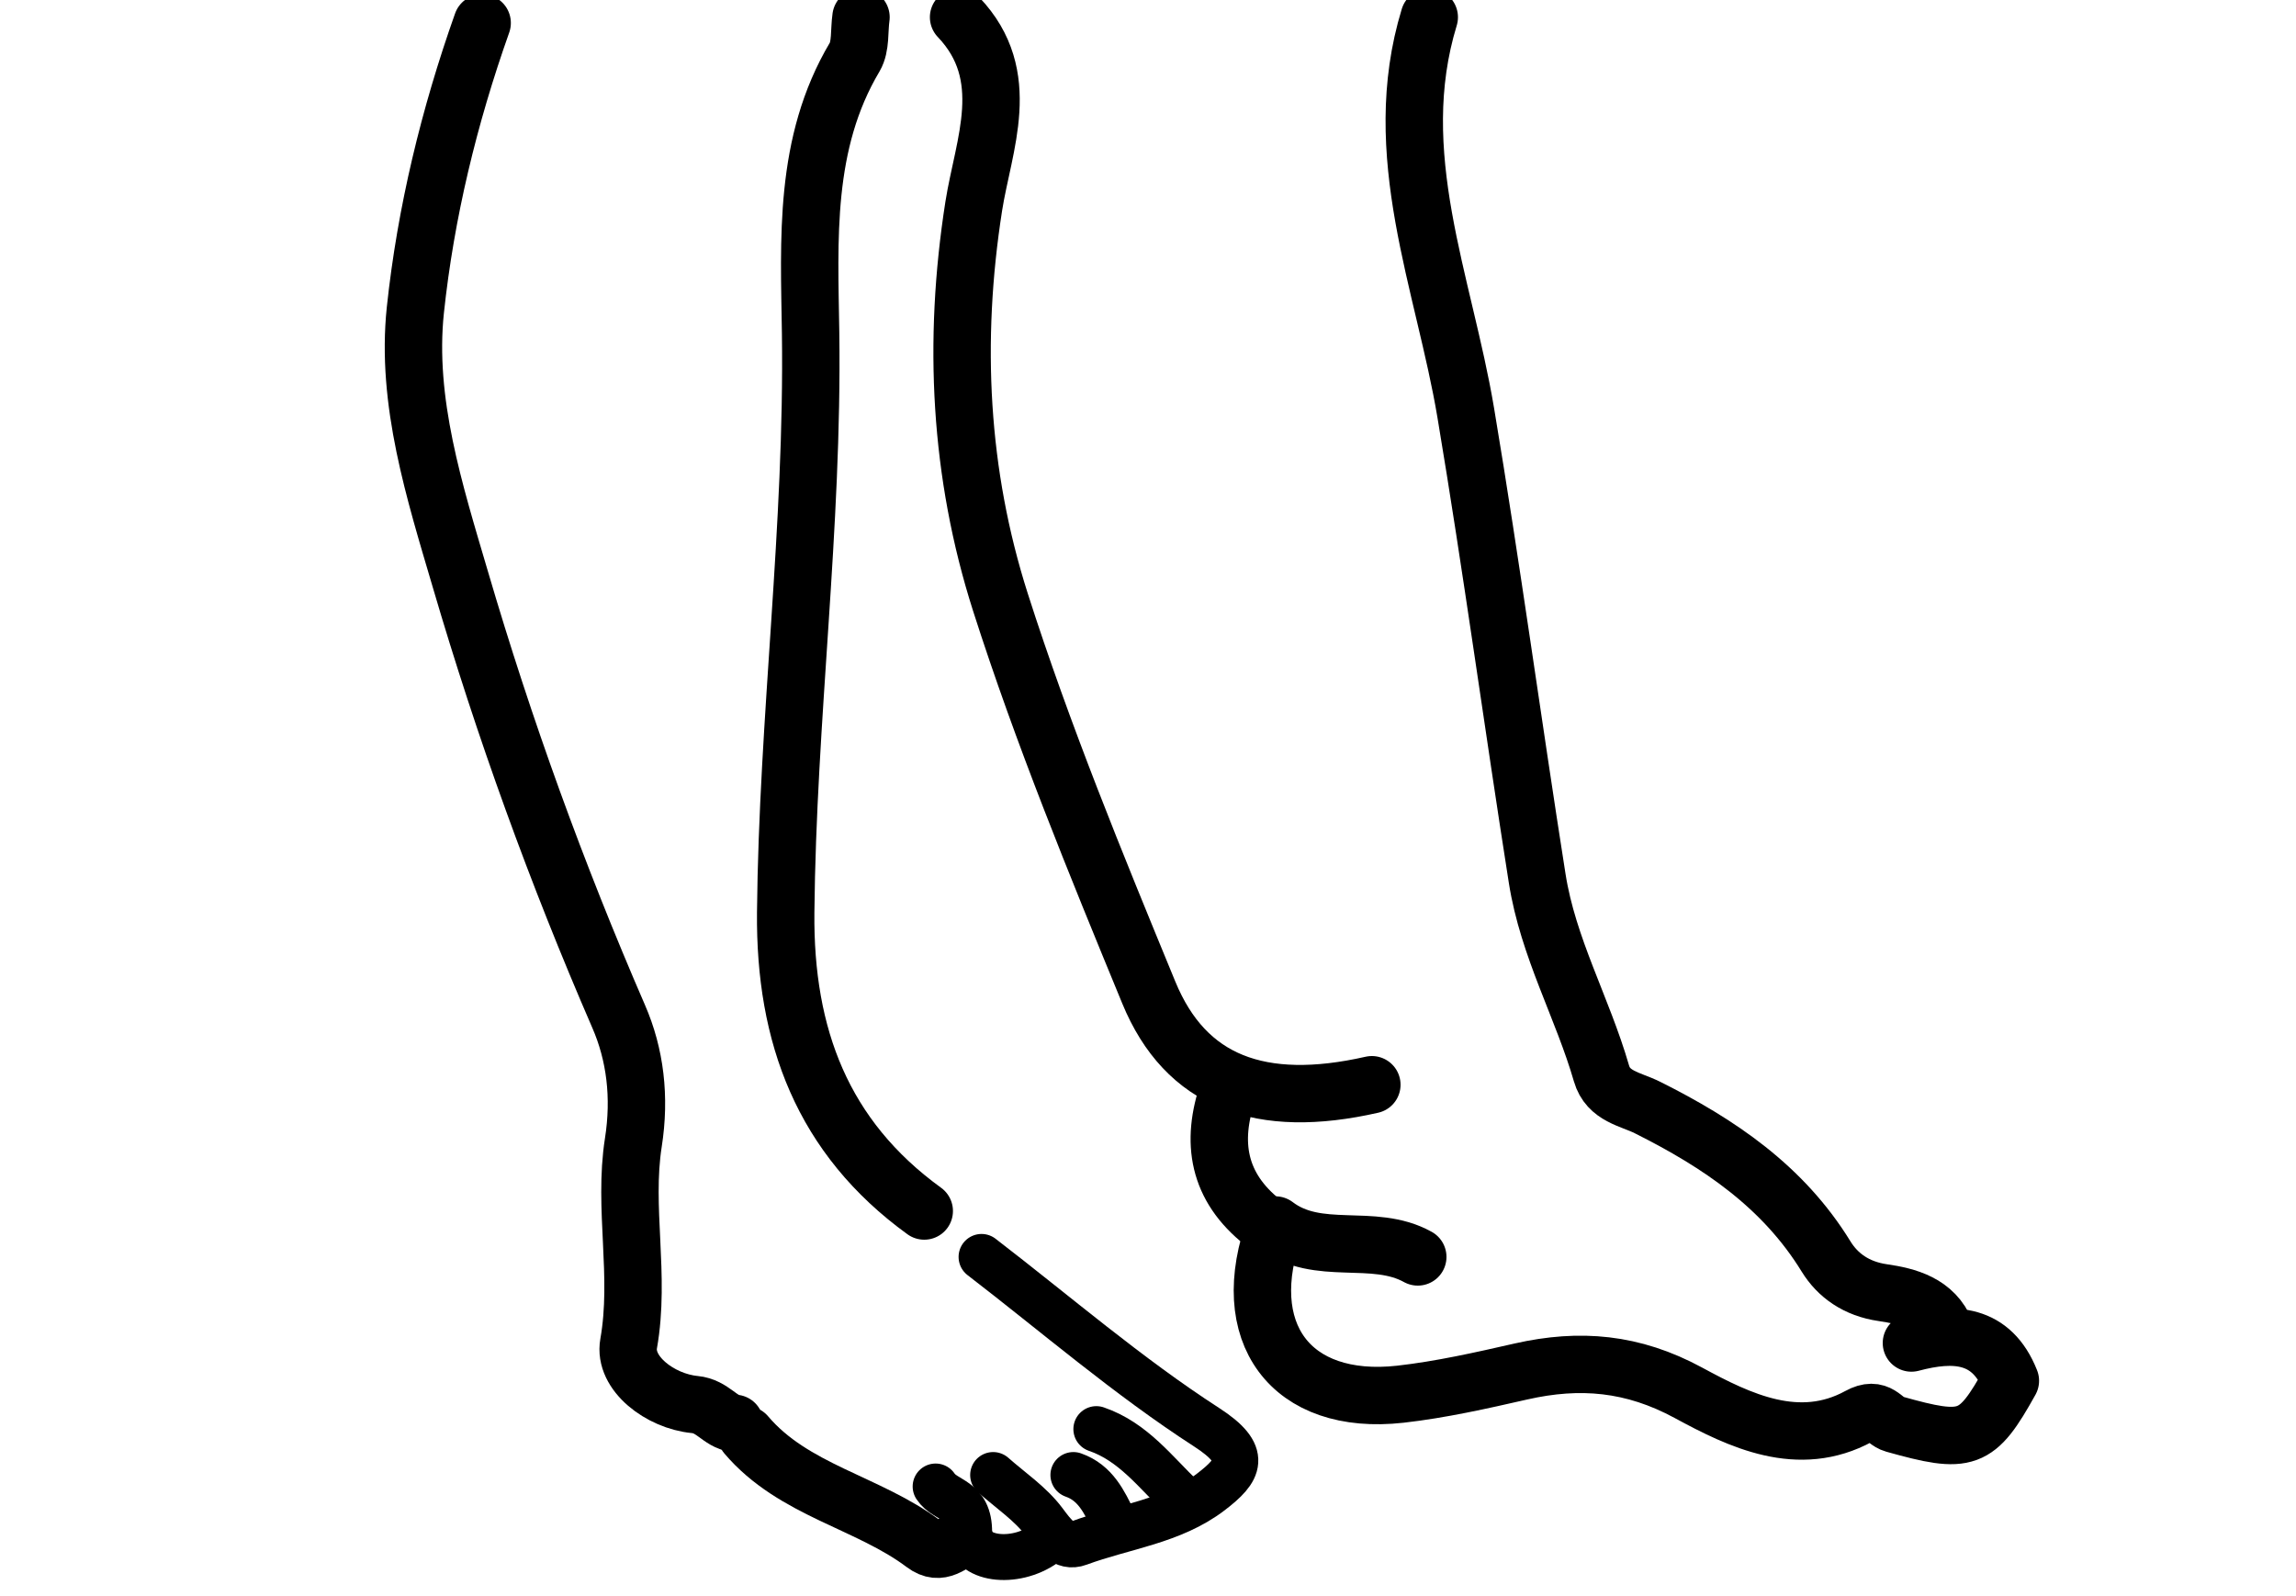
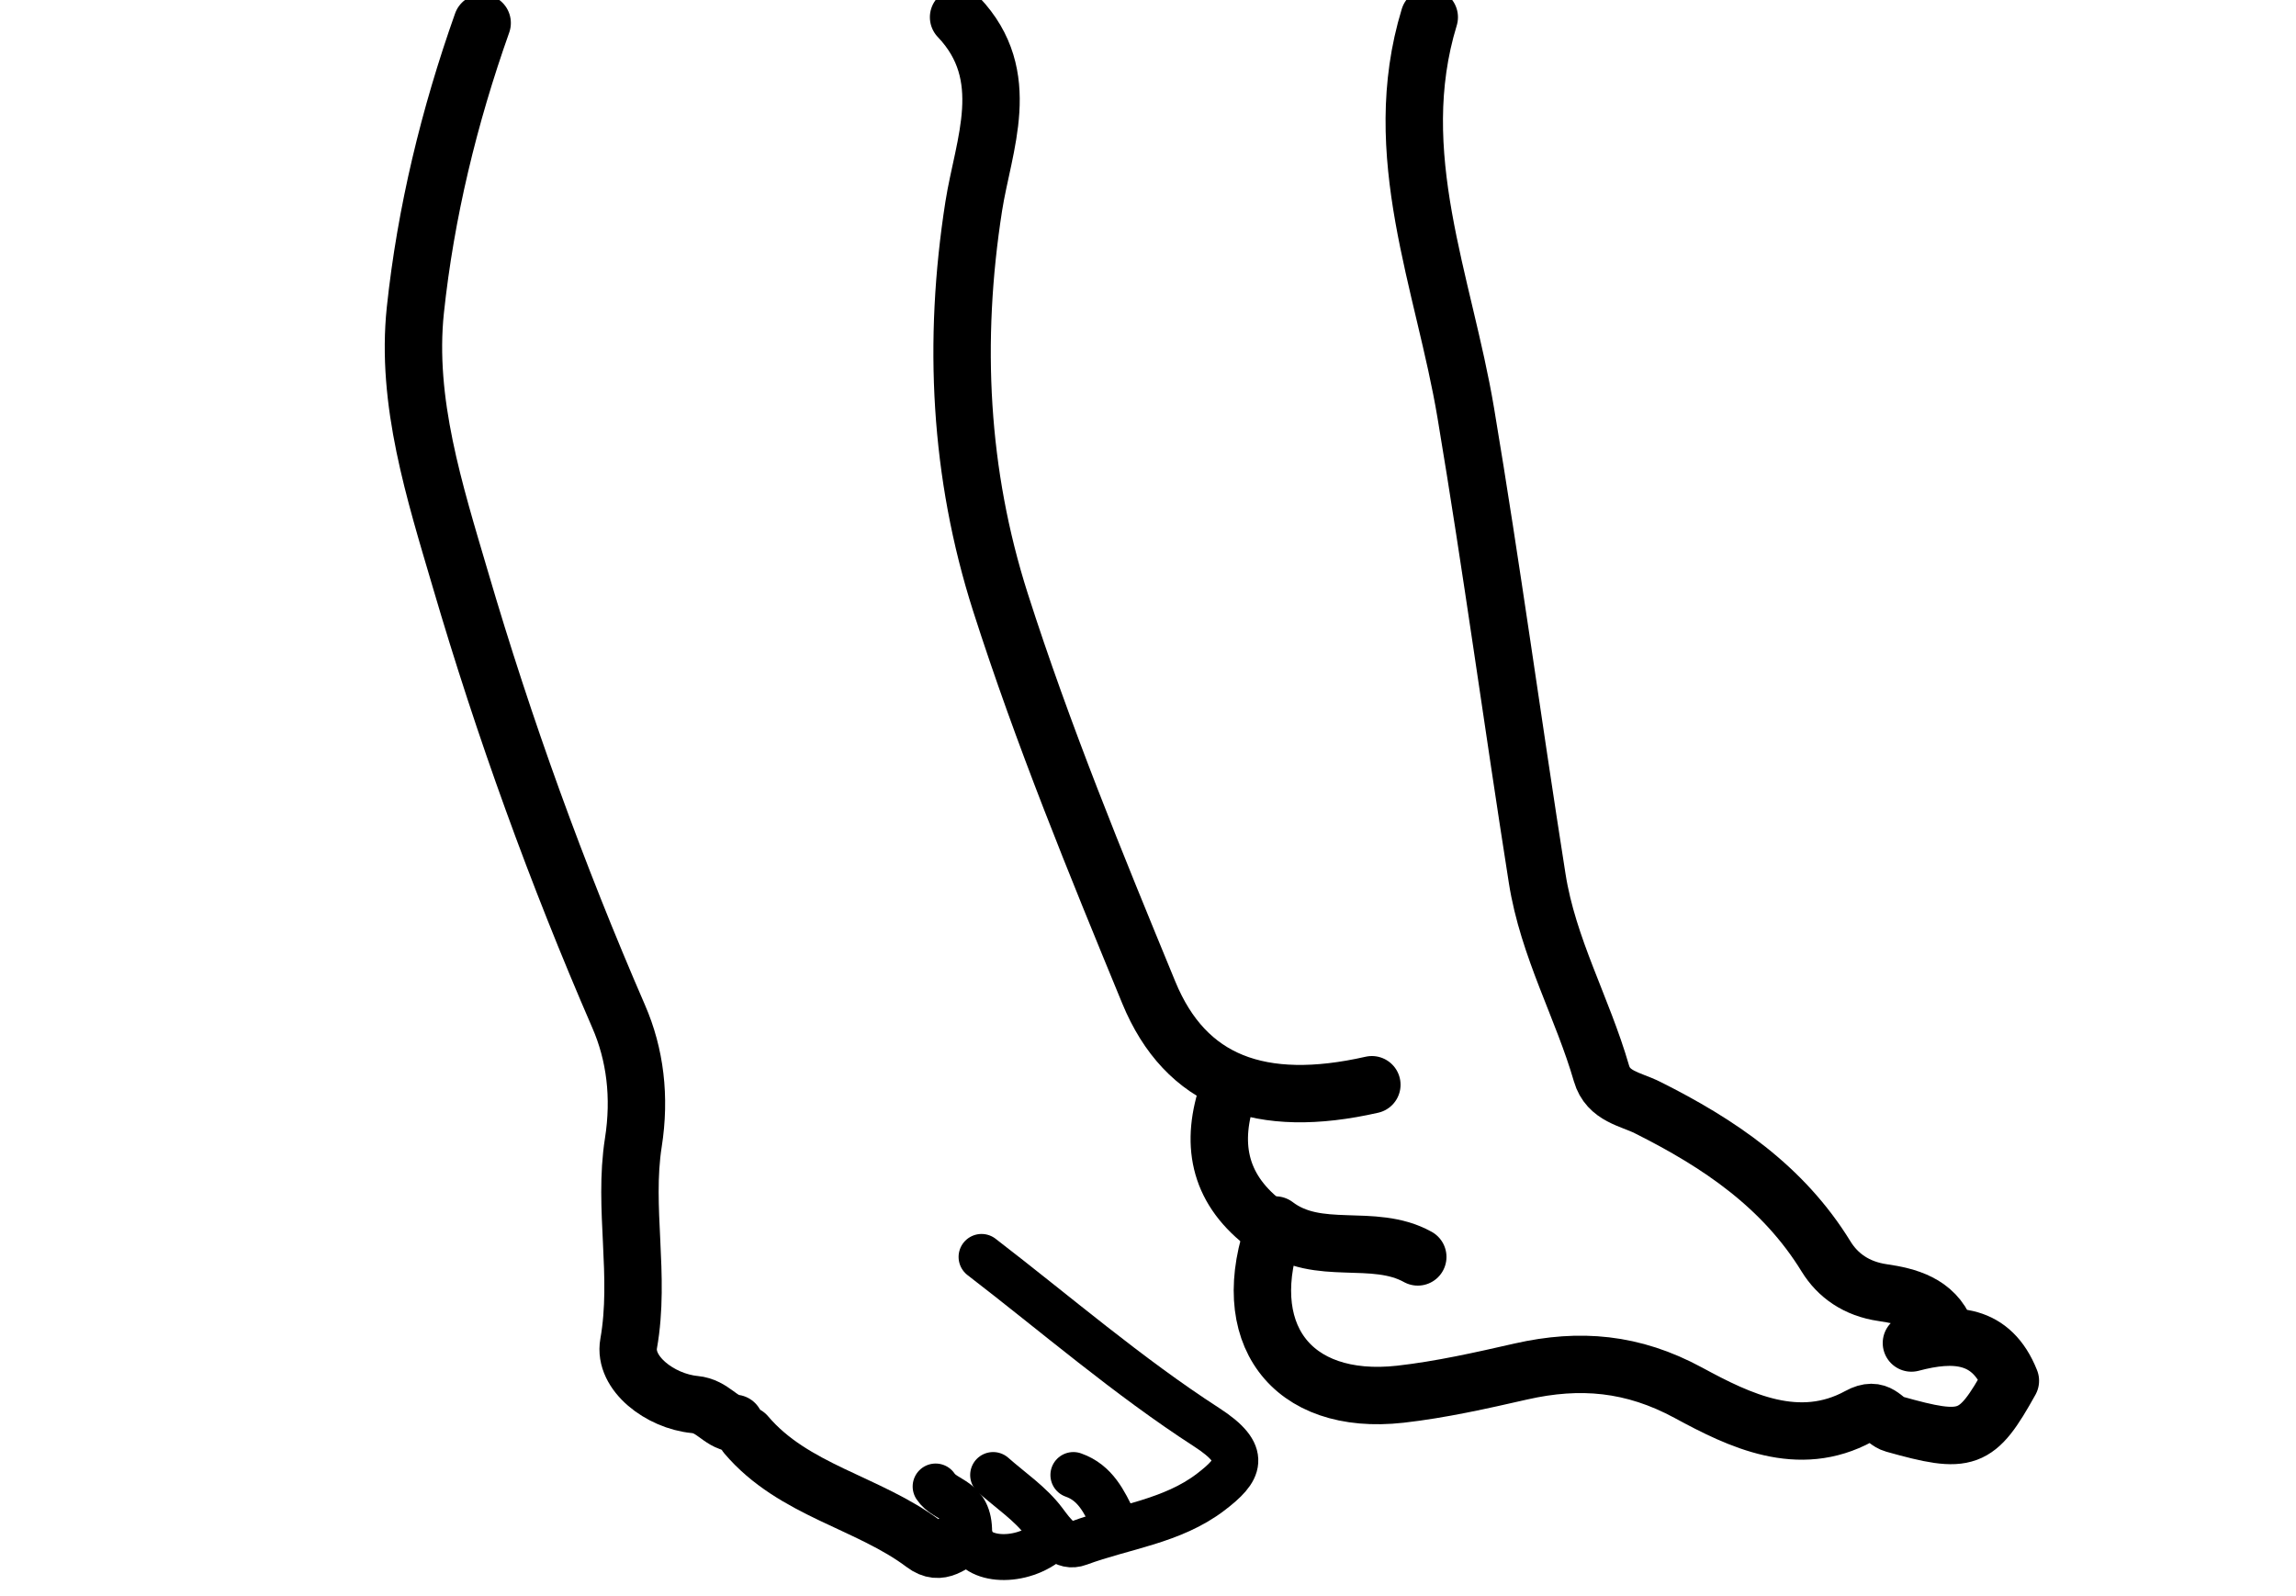
<svg xmlns="http://www.w3.org/2000/svg" id="Camada_1" x="0px" y="0px" viewBox="0 0 200 139" style="enable-background:new 0 0 200 139;" xml:space="preserve">
  <style type="text/css">	.st0{fill:none;stroke:#000000;stroke-width:5;stroke-linecap:round;stroke-linejoin:round;stroke-miterlimit:10;}	.st1{fill:none;stroke:#000000;stroke-width:4;stroke-linecap:round;stroke-linejoin:round;stroke-miterlimit:10;}</style>
  <g>
    <g>
      <path class="st0" d="M124.5,1.5c-3.64,11.9,1.28,23.12,3.18,34.47c2.26,13.49,4.09,27.04,6.22,40.55   c0.95,6.05,3.94,11.26,5.6,16.99c0.58,2.02,2.53,2.23,4.02,2.98c6.21,3.11,11.8,6.87,15.55,12.98c1.01,1.64,2.64,2.81,4.92,3.14   c2.14,0.31,4.52,0.91,5.51,3.4" />
      <path class="st0" d="M42,2c-2.88,8.12-4.92,16.53-5.82,25.02c-0.84,7.97,1.68,15.84,3.92,23.45c3.8,12.96,8.4,25.66,13.79,38.08   c1.44,3.31,1.9,7.01,1.28,10.98c-0.9,5.73,0.64,11.59-0.41,17.52c-0.46,2.58,2.74,5.02,5.76,5.31c1.58,0.15,2.18,1.48,3.49,1.64" />
      <path class="st0" d="M83.5,1.5c4.86,5.1,2.16,11.11,1.32,16.47c-1.84,11.77-1.24,23.32,2.32,34.48   c3.69,11.54,8.31,22.8,12.93,34.02c3.21,7.8,9.74,10.23,19.43,8.03" />
      <path class="st0" d="M123.5,109.5c-3.9-2.16-8.68,0.05-12.4-2.78c-3.49,9.38,1.33,15.81,10.89,14.74c3.53-0.4,7.03-1.19,10.5-1.98   c5.12-1.16,9.74-0.77,14.59,1.86c4.46,2.42,9.6,4.91,14.85,2.04c1.73-0.95,2.11,0.42,3.05,0.68c6.38,1.79,7.19,1.53,10.14-3.77   c-1.64-4.13-4.9-4.28-8.62-3.29" />
-       <path class="st0" d="M75,1.5c-0.17,1.17,0,2.53-0.55,3.47c-4.47,7.52-3.96,15.9-3.84,24.03c0.24,16.89-2.01,33.64-2.17,50.5   c-0.1,10.73,3.21,19.58,12.07,26" />
      <path class="st1" d="M85.5,109.5c6.5,5,12.74,10.4,19.61,14.84c3.68,2.38,2.85,3.73,0.37,5.63c-3.36,2.58-7.65,3.03-11.5,4.46   c-1.33,0.5-2.18-0.71-3.05-1.87c-1.18-1.57-2.92-2.73-4.42-4.06" />
      <path class="st0" d="M84,134c-1.14,0.36-2.03,1.64-3.52,0.52c-4.86-3.66-11.36-4.66-15.48-9.52" />
-       <path class="st1" d="M95.5,124.5c3.22,1.1,5.17,3.78,7.5,6" />
      <path class="st0" d="M107,95c-1.58,4.51-0.9,8.42,3,11.5" />
      <path class="st1" d="M81.5,129.5c0.86,1.31,2.95,1.03,2.92,4c-0.03,2.37,3.93,2.89,6.58,1" />
      <path class="st1" d="M93.5,128.5c1.92,0.67,2.7,2.35,3.5,4" />
    </g>
  </g>
</svg>